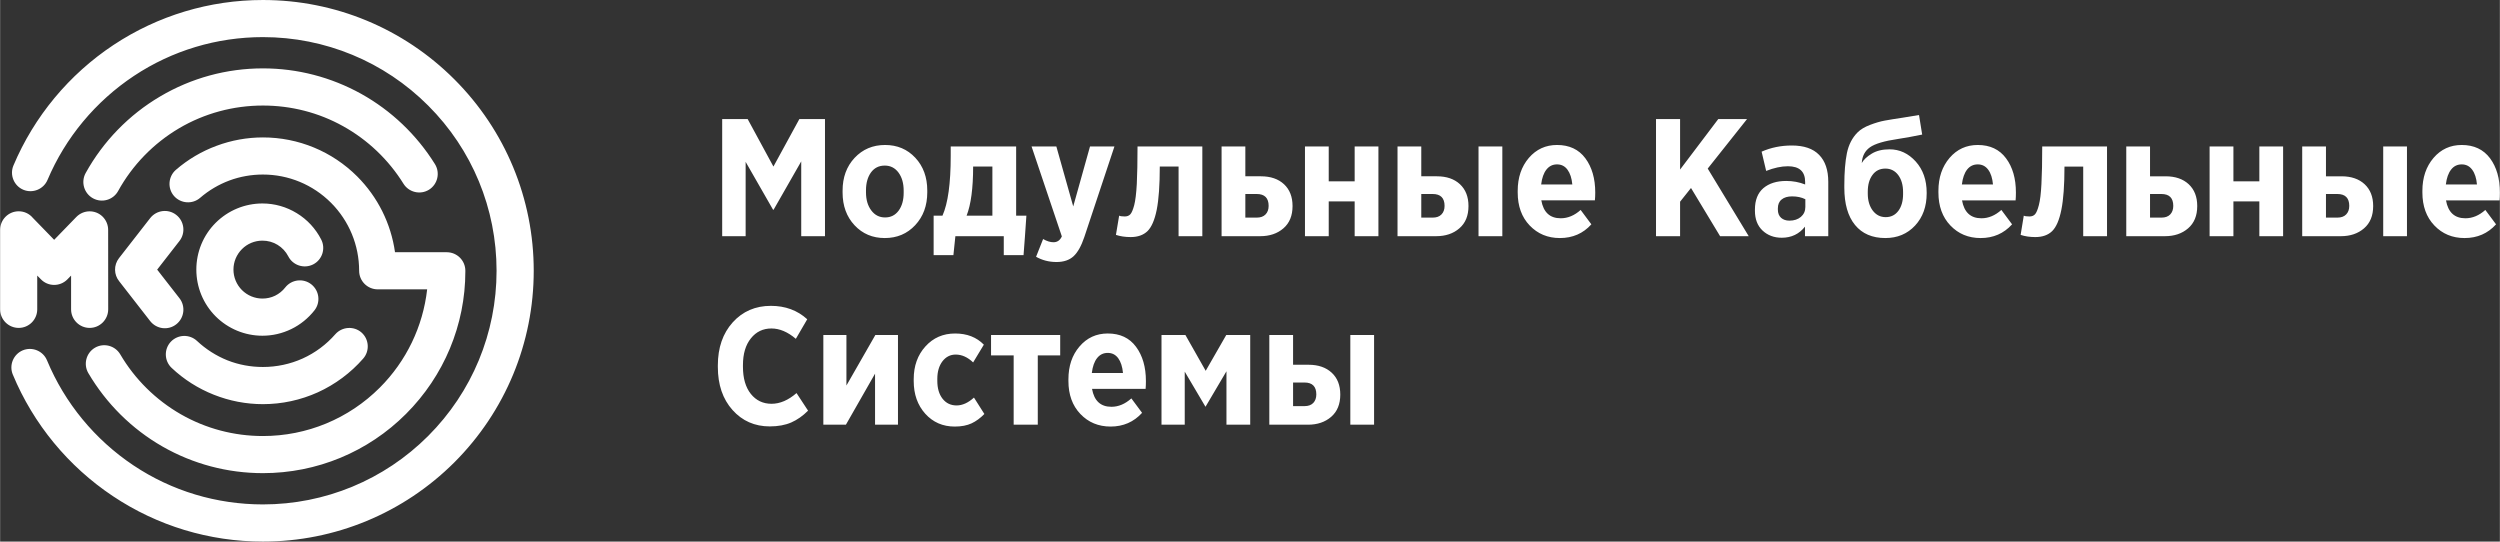
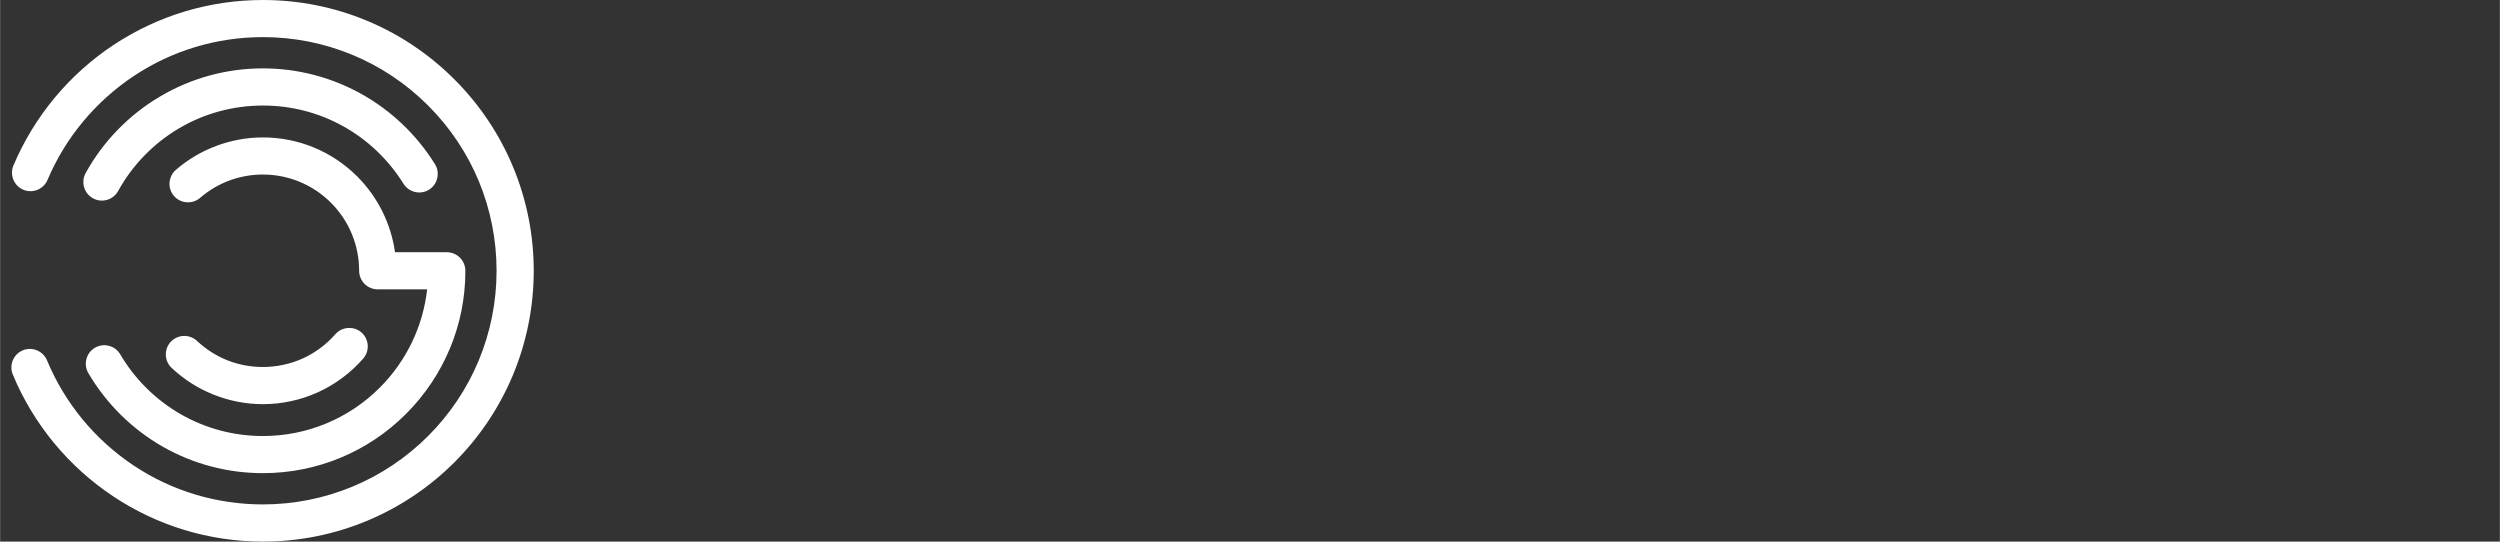
<svg xmlns="http://www.w3.org/2000/svg" xml:space="preserve" width="1888px" height="409px" version="1.0" style="shape-rendering:geometricPrecision; text-rendering:geometricPrecision; image-rendering:optimizeQuality; fill-rule:evenodd; clip-rule:evenodd" viewBox="0 0 48294000 10463000">
  <rect x="0" y="0" width="48294000" height="10463000" fill="#333333" stroke="none" />
  <defs>
    <style type="text/css">
   
    .fil0 {fill:#FFF}
    .fil1 {fill:#FFF;fill-rule:nonzero}
   
  </style>
  </defs>
  <g id="Слой_x0020_1">
    <g id="_2231438900384">
      <path class="fil0" d="M916000 3475000c-76000,181000 -287000,267000 -468000,191000 -181000,-76000 -267000,-287000 -191000,-468000 400000,-948000 1076000,-1761000 1933000,-2329000 859000,-569000 1858000,-869000 2887000,-869000 1392000,0 2714000,548000 3698000,1532000l2000 2000c984000,984000 1532000,2306000 1532000,3697000 0,1392000 -548000,2715000 -1532000,3700000 -985000,983000 -2308000,1532000 -3700000,1532000 -1035000,0 -2039000,-304000 -2900000,-879000 -860000,-574000 -1535000,-1392000 -1932000,-2348000 -76000,-181000 11000,-392000 193000,-468000 182000,-75000 393000,12000 468000,194000 343000,825000 926000,1532000 1669000,2028000 742000,496000 1609000,755000 2502000,755000 1201000,0 2343000,-473000 3192000,-1322000 849000,-849000 1322000,-1990000 1322000,-3192000 0,-1201000 -471000,-2342000 -1321000,-3191000 -849000,-850000 -1991000,-1323000 -3193000,-1323000 -888000,0 -1751000,258000 -2491000,749000 -740000,491000 -1324000,1191000 -1670000,2009000zm7334000 2115000l-955000 0c-198000,0 -359000,-161000 -359000,-359000 0,-494000 -195000,-964000 -544000,-1314000 -350000,-350000 -820000,-545000 -1315000,-545000 -220000,0 -440000,38000 -647000,115000 -207000,77000 -399000,191000 -566000,335000 -149000,129000 -376000,112000 -505000,-36000 -129000,-149000 -112000,-376000 37000,-505000 231000,-200000 498000,-358000 785000,-464000 287000,-107000 590000,-162000 896000,-162000 686000,0 1338000,270000 1822000,754000 396000,397000 652000,909000 730000,1464000l1000000 0c198000,0 359000,160000 359000,358000l0 10000c0,1037000 -413000,2022000 -1146000,2755000 -735000,736000 -1724000,1145000 -2765000,1145000 -682000,0 -1349000,-176000 -1941000,-515000 -592000,-339000 -1086000,-830000 -1432000,-1418000 -99000,-170000 -42000,-390000 128000,-490000 170000,-99000 389000,-42000 489000,128000 282000,481000 688000,881000 1171000,1158000 484000,277000 1028000,420000 1585000,420000 850000,0 1657000,-334000 2258000,-935000 512000,-512000 834000,-1180000 915000,-1899000zm-1774000 867000c130000,-147000 357000,-163000 505000,-34000 148000,130000 163000,357000 33000,505000 -241000,276000 -541000,499000 -875000,651000 -334000,151000 -695000,229000 -1062000,229000 -324000,0 -646000,-62000 -948000,-182000 -301000,-119000 -579000,-295000 -815000,-518000 -144000,-135000 -151000,-362000 -16000,-506000 136000,-143000 362000,-150000 506000,-15000 171000,160000 371000,288000 589000,375000 218000,86000 450000,128000 684000,128000 265000,0 526000,-55000 768000,-164000 241000,-109000 457000,-270000 631000,-469000zm-4196000 -2767000c-95000,173000 -313000,236000 -486000,141000 -173000,-95000 -237000,-313000 -142000,-487000 338000,-612000 837000,-1126000 1440000,-1481000 603000,-356000 1285000,-542000 1985000,-542000 666000,0 1317000,169000 1899000,492000 582000,324000 1073000,793000 1425000,1358000 104000,168000 52000,390000 -115000,494000 -167000,104000 -389000,52000 -493000,-115000 -287000,-462000 -689000,-847000 -1165000,-1111000 -475000,-265000 -1007000,-400000 -1551000,-400000 -571000,0 -1129000,150000 -1621000,440000 -492000,291000 -900000,710000 -1176000,1211000z" />
-       <path class="fil0" d="M6203000 4627000c90000,175000 21000,391000 -155000,481000 -176000,89000 -391000,20000 -481000,-156000 -47000,-92000 -120000,-169000 -207000,-222000 -88000,-54000 -189000,-81000 -292000,-81000 -149000,0 -291000,58000 -396000,164000 -105000,105000 -164000,246000 -164000,395000 0,149000 59000,291000 164000,396000 105000,105000 247000,164000 396000,164000 84000,0 168000,-18000 244000,-55000 77000,-38000 145000,-93000 197000,-160000 122000,-155000 348000,-182000 503000,-60000 156000,123000 183000,348000 61000,503000 -120000,152000 -273000,277000 -447000,361000 -174000,85000 -364000,129000 -558000,129000 -340000,0 -663000,-134000 -904000,-374000 -240000,-241000 -373000,-564000 -373000,-904000 0,-339000 133000,-663000 373000,-903000 241000,-240000 564000,-374000 904000,-374000 235000,0 464000,65000 664000,188000 201000,122000 364000,299000 471000,508000zm-5159000 6000l429000 -442000c138000,-141000 365000,-145000 506000,-7000 69000,68000 108000,160000 108000,257000l1000 1535000c0,198000 -161000,359000 -358000,359000 -198000,0 -359000,-161000 -359000,-359000l0 -652000 -77000 79000c-142000,138000 -369000,135000 -506000,-7000l-71000 -72000 0 652000c0,198000 -160000,359000 -358000,359000 -198000,0 -359000,-161000 -359000,-359000l0 -1535000c0,-198000 161000,-359000 359000,-359000 106000,0 205000,46000 272000,126000l413000 425000zm1990000 576000l432000 554000c121000,156000 92000,382000 -64000,503000 -156000,122000 -381000,93000 -503000,-63000l-597000 -767000c-106000,-129000 -109000,-315000 -6000,-448000l603000 -774000c122000,-156000 347000,-185000 503000,-63000 156000,121000 185000,347000 64000,503000l-432000 555000z" />
    </g>
-     <path class="fil1" d="M15936000 4563000l-459000 0 0 -1445000 -534000 934000 -10000 0 -530000 -925000 0 1436000 -453000 0 0 -2263000 492000 0 498000 918000 501000 -918000 495000 0 0 2263000zm1976000 -847000c0,257000 -78000,468000 -233000,634000 -155000,166000 -351000,249000 -588000,249000 -235000,0 -430000,-82000 -584000,-247000 -154000,-165000 -231000,-376000 -231000,-633000l0 -35000c0,-257000 77000,-468000 232000,-634000 156000,-166000 352000,-249000 589000,-249000 235000,0 430000,82000 584000,247000 154000,165000 231000,376000 231000,633000l0 35000zm-456000 7000l0 -39000c0,-143000 -33000,-259000 -100000,-350000 -67000,-90000 -155000,-135000 -265000,-135000 -113000,0 -201000,44000 -266000,132000 -64000,89000 -97000,204000 -97000,346000l0 39000c0,142000 34000,259000 102000,349000 68000,91000 157000,136000 267000,136000 110000,0 197000,-44000 262000,-132000 65000,-89000 97000,-204000 97000,-346000zm1714000 -505000l-372000 0c0,418000 -42000,734000 -126000,948000l498000 0 0 -948000zm220000 1345000l-935000 0 -38000 366000 -382000 0 0 -763000 171000 0c106000,-238000 159000,-622000 159000,-1155000l0 -181000 1264000 0 0 1336000 198000 0c-5000,95000 -14000,229000 -28000,404000 -14000,175000 -23000,294000 -27000,359000l-382000 0 0 -366000zm2138000 -1733000l-582000 1750000c-58000,172000 -127000,296000 -207000,370000 -80000,74000 -190000,112000 -330000,112000 -145000,0 -276000,-34000 -395000,-101000l136000 -343000c71000,41000 138000,62000 201000,62000 73000,0 127000,-38000 161000,-113000l-585000 -1737000 479000 0 326000 1158000 324000 -1158000 472000 0zm200000 1352000c46000,0 81000,-14000 107000,-42000 26000,-28000 51000,-87000 75000,-176000 23000,-90000 40000,-227000 50000,-411000 9000,-185000 14000,-426000 14000,-723000l1252000 0 0 1733000 -459000 0 0 -1345000 -363000 0c0,358000 -20000,636000 -59000,834000 -40000,199000 -100000,336000 -178000,413000 -79000,76000 -187000,115000 -325000,115000 -106000,0 -201000,-14000 -285000,-42000l62000 -372000c17000,10000 53000,16000 109000,16000zm1870000 381000l0 -1733000 459000 0 0 576000 301000 0c187000,0 336000,51000 446000,153000 110000,103000 165000,243000 165000,422000 0,186000 -59000,329000 -176000,430000 -118000,102000 -267000,152000 -448000,152000l-747000 0zm459000 -359000l223000 0c71000,0 127000,-20000 167000,-61000 40000,-41000 60000,-96000 60000,-165000 0,-153000 -77000,-230000 -230000,-230000l-220000 0 0 456000zm2571000 -1374000l0 1733000 -459000 0 0 -672000 -501000 0 0 672000 -459000 0 0 -1733000 459000 0 0 673000 501000 0 0 -673000 459000 0zm369000 1733000l0 -1733000 459000 0 0 576000 301000 0c188000,0 336000,51000 446000,153000 110000,103000 165000,243000 165000,422000 0,186000 -58000,329000 -176000,430000 -117000,102000 -267000,152000 -448000,152000l-747000 0zm459000 -359000l223000 0c72000,0 127000,-20000 167000,-61000 40000,-41000 60000,-96000 60000,-165000 0,-153000 -77000,-230000 -230000,-230000l-220000 0 0 456000zm1106000 359000l0 -1733000 460000 0 0 1733000 -460000 0zm2255000 -844000c0,59000 -3000,109000 -7000,152000l-1035000 0c41000,231000 166000,346000 375000,346000 136000,0 265000,-53000 385000,-161000l207000 278000c-159000,177000 -362000,265000 -608000,265000 -235000,0 -429000,-81000 -584000,-243000 -154000,-161000 -231000,-374000 -231000,-637000l0 -32000c0,-257000 72000,-468000 215000,-636000 144000,-167000 325000,-250000 545000,-250000 237000,0 420000,86000 547000,257000 127000,171000 191000,392000 191000,661000zm-443000 -155000c-11000,-121000 -42000,-216000 -93000,-285000 -50000,-69000 -118000,-103000 -202000,-103000 -84000,0 -152000,33000 -205000,100000 -53000,67000 -87000,163000 -102000,288000l602000 0zm3408000 999000l-553000 0 -562000 -931000 -211000 265000 0 666000 -465000 0 0 -2263000 465000 0 0 976000 738000 -976000 556000 0 -760000 957000 792000 1306000zm1537000 0l-450000 0 0 -184000c-112000,142000 -262000,214000 -449000,214000 -149000,0 -273000,-47000 -371000,-139000 -98000,-93000 -147000,-220000 -147000,-382000l0 -23000c0,-183000 55000,-321000 163000,-414000 109000,-92000 256000,-139000 442000,-139000 129000,0 251000,23000 365000,68000l0 -48000c0,-203000 -111000,-304000 -333000,-304000 -127000,0 -267000,30000 -420000,90000l-88000 -372000c182000,-80000 376000,-119000 583000,-119000 235000,0 411000,60000 528000,181000 118000,120000 177000,294000 177000,520000l0 1051000zm-443000 -566000l0 -148000c-74000,-37000 -159000,-55000 -256000,-55000 -86000,0 -154000,20000 -202000,60000 -49000,39000 -73000,97000 -73000,173000l0 22000c0,69000 21000,122000 62000,159000 41000,36000 95000,55000 161000,55000 91000,0 165000,-25000 222000,-73000 57000,-49000 86000,-113000 86000,-193000zm1626000 -1112000c197000,0 365000,79000 507000,236000 141000,157000 211000,358000 211000,602000l0 13000c0,254000 -75000,461000 -224000,622000 -150000,161000 -342000,241000 -574000,241000 -253000,0 -448000,-84000 -586000,-252000 -138000,-168000 -207000,-409000 -207000,-721000l0 -46000c0,-252000 17000,-460000 50000,-622000 34000,-163000 102000,-296000 206000,-400000 58000,-58000 138000,-106000 241000,-145000 102000,-39000 197000,-67000 284000,-83000 88000,-16000 203000,-35000 346000,-56000 144000,-22000 249000,-39000 316000,-52000l61000 378000c-170000,35000 -324000,63000 -462000,84000 -268000,39000 -450000,93000 -547000,162000 -97000,69000 -150000,170000 -158000,304000 36000,-65000 100000,-125000 192000,-181000 92000,-56000 206000,-84000 344000,-84000zm262000 863000l0 -38000c0,-134000 -31000,-243000 -93000,-327000 -63000,-84000 -146000,-126000 -249000,-126000 -106000,0 -189000,41000 -249000,123000 -61000,82000 -91000,189000 -91000,323000l0 39000c0,131000 32000,240000 95000,325000 64000,85000 148000,128000 251000,128000 104000,0 185000,-41000 246000,-123000 60000,-82000 90000,-190000 90000,-324000zm2180000 -29000c0,59000 -2000,109000 -6000,152000l-1035000 0c41000,231000 166000,346000 375000,346000 136000,0 264000,-53000 385000,-161000l207000 278000c-160000,177000 -362000,265000 -608000,265000 -235000,0 -430000,-81000 -584000,-243000 -154000,-161000 -231000,-374000 -231000,-637000l0 -32000c0,-257000 72000,-468000 215000,-636000 143000,-167000 325000,-250000 545000,-250000 237000,0 419000,86000 546000,257000 128000,171000 191000,392000 191000,661000zm-443000 -155000c-11000,-121000 -41000,-216000 -92000,-285000 -51000,-69000 -118000,-103000 -202000,-103000 -84000,0 -153000,33000 -206000,100000 -52000,67000 -86000,163000 -101000,288000l601000 0zm705000 618000c46000,0 81000,-14000 107000,-42000 26000,-28000 51000,-87000 74000,-176000 24000,-90000 41000,-227000 50000,-411000 10000,-185000 15000,-426000 15000,-723000l1252000 0 0 1733000 -460000 0 0 -1345000 -362000 0c0,358000 -20000,636000 -60000,834000 -40000,199000 -99000,336000 -178000,413000 -78000,76000 -187000,115000 -325000,115000 -105000,0 -200000,-14000 -284000,-42000l61000 -372000c18000,10000 54000,16000 110000,16000zm1870000 381000l0 -1733000 459000 0 0 576000 301000 0c187000,0 336000,51000 446000,153000 110000,103000 165000,243000 165000,422000 0,186000 -59000,329000 -176000,430000 -118000,102000 -267000,152000 -448000,152000l-747000 0zm459000 -359000l223000 0c71000,0 127000,-20000 167000,-61000 39000,-41000 59000,-96000 59000,-165000 0,-153000 -76000,-230000 -229000,-230000l-220000 0 0 456000zm2571000 -1374000l0 1733000 -459000 0 0 -672000 -501000 0 0 672000 -460000 0 0 -1733000 460000 0 0 673000 501000 0 0 -673000 459000 0zm369000 1733000l0 -1733000 459000 0 0 576000 301000 0c187000,0 336000,51000 446000,153000 110000,103000 165000,243000 165000,422000 0,186000 -59000,329000 -176000,430000 -118000,102000 -267000,152000 -448000,152000l-747000 0zm459000 -359000l223000 0c71000,0 127000,-20000 167000,-61000 40000,-41000 60000,-96000 60000,-165000 0,-153000 -77000,-230000 -230000,-230000l-220000 0 0 456000zm1106000 359000l0 -1733000 459000 0 0 1733000 -459000 0zm2254000 -844000c0,59000 -2000,109000 -6000,152000l-1035000 0c41000,231000 166000,346000 375000,346000 136000,0 264000,-53000 385000,-161000l207000 278000c-160000,177000 -362000,265000 -608000,265000 -235000,0 -430000,-81000 -584000,-243000 -154000,-161000 -231000,-374000 -231000,-637000l0 -32000c0,-257000 72000,-468000 215000,-636000 143000,-167000 325000,-250000 545000,-250000 237000,0 419000,86000 547000,257000 127000,171000 190000,392000 190000,661000zm-443000 -155000c-10000,-121000 -41000,-216000 -92000,-285000 -51000,-69000 -118000,-103000 -202000,-103000 -84000,0 -153000,33000 -205000,100000 -53000,67000 -87000,163000 -102000,288000l601000 0zm-32242000 4370000c-101000,101000 -209000,177000 -325000,228000 -115000,50000 -254000,76000 -415000,76000 -291000,0 -531000,-106000 -720000,-317000 -189000,-212000 -283000,-489000 -283000,-832000l0 -29000c0,-343000 96000,-620000 288000,-833000 192000,-212000 438000,-318000 737000,-318000 278000,0 512000,86000 702000,259000l-220000 378000c-157000,-134000 -315000,-200000 -472000,-200000 -162000,0 -294000,63000 -396000,190000 -103000,128000 -154000,300000 -154000,518000l0 32000c0,222000 51000,397000 152000,524000 102000,127000 235000,191000 401000,191000 162000,0 323000,-69000 482000,-207000l223000 340000zm1737000 -1462000l0 1733000 -443000 0 0 -986000 -563000 986000 -436000 0 0 -1733000 446000 0 0 976000 559000 -976000 437000 0zm1669000 1526000c-78000,80000 -160000,140000 -247000,181000 -88000,41000 -196000,62000 -325000,62000 -231000,0 -421000,-83000 -570000,-248000 -148000,-165000 -223000,-375000 -223000,-632000l0 -36000c0,-256000 76000,-467000 227000,-633000 150000,-166000 341000,-249000 572000,-249000 231000,0 416000,72000 556000,216000l-207000 343000c-105000,-101000 -218000,-152000 -336000,-152000 -104000,0 -189000,43000 -256000,129000 -66000,87000 -100000,200000 -100000,340000l0 39000c0,144000 34000,260000 102000,346000 68000,86000 158000,129000 270000,129000 112000,0 224000,-50000 336000,-152000l201000 317000zm566000 207000l0 -1339000 -437000 0 0 -394000 1336000 0 0 394000 -433000 0 0 1339000 -466000 0zm2555000 -844000c0,58000 -2000,109000 -6000,152000l-1035000 0c41000,231000 166000,346000 375000,346000 136000,0 264000,-54000 385000,-162000l207000 279000c-160000,176000 -363000,265000 -608000,265000 -235000,0 -430000,-81000 -584000,-243000 -154000,-161000 -231000,-374000 -231000,-637000l0 -32000c0,-257000 71000,-469000 215000,-636000 143000,-167000 325000,-250000 545000,-250000 237000,0 419000,85000 546000,257000 127000,171000 191000,392000 191000,661000zm-443000 -155000c-11000,-121000 -42000,-216000 -92000,-285000 -51000,-69000 -118000,-103000 -202000,-103000 -85000,0 -153000,33000 -206000,100000 -53000,67000 -87000,163000 -102000,288000l602000 0zm744000 999000l0 -1733000 462000 0 392000 692000 397000 -692000 463000 0 0 1733000 -459000 0 0 -1032000 -405000 686000 -401000 -679000 0 1025000 -449000 0zm2083000 0l0 -1733000 459000 0 0 575000 301000 0c187000,0 336000,52000 446000,154000 110000,102000 165000,243000 165000,422000 0,185000 -59000,329000 -176000,430000 -118000,102000 -267000,152000 -448000,152000l-747000 0zm459000 -359000l223000 0c71000,0 127000,-20000 167000,-61000 39000,-41000 59000,-96000 59000,-165000 0,-153000 -76000,-230000 -229000,-230000l-220000 0 0 456000zm1106000 359000l0 -1733000 459000 0 0 1733000 -459000 0z" />
  </g>
</svg>